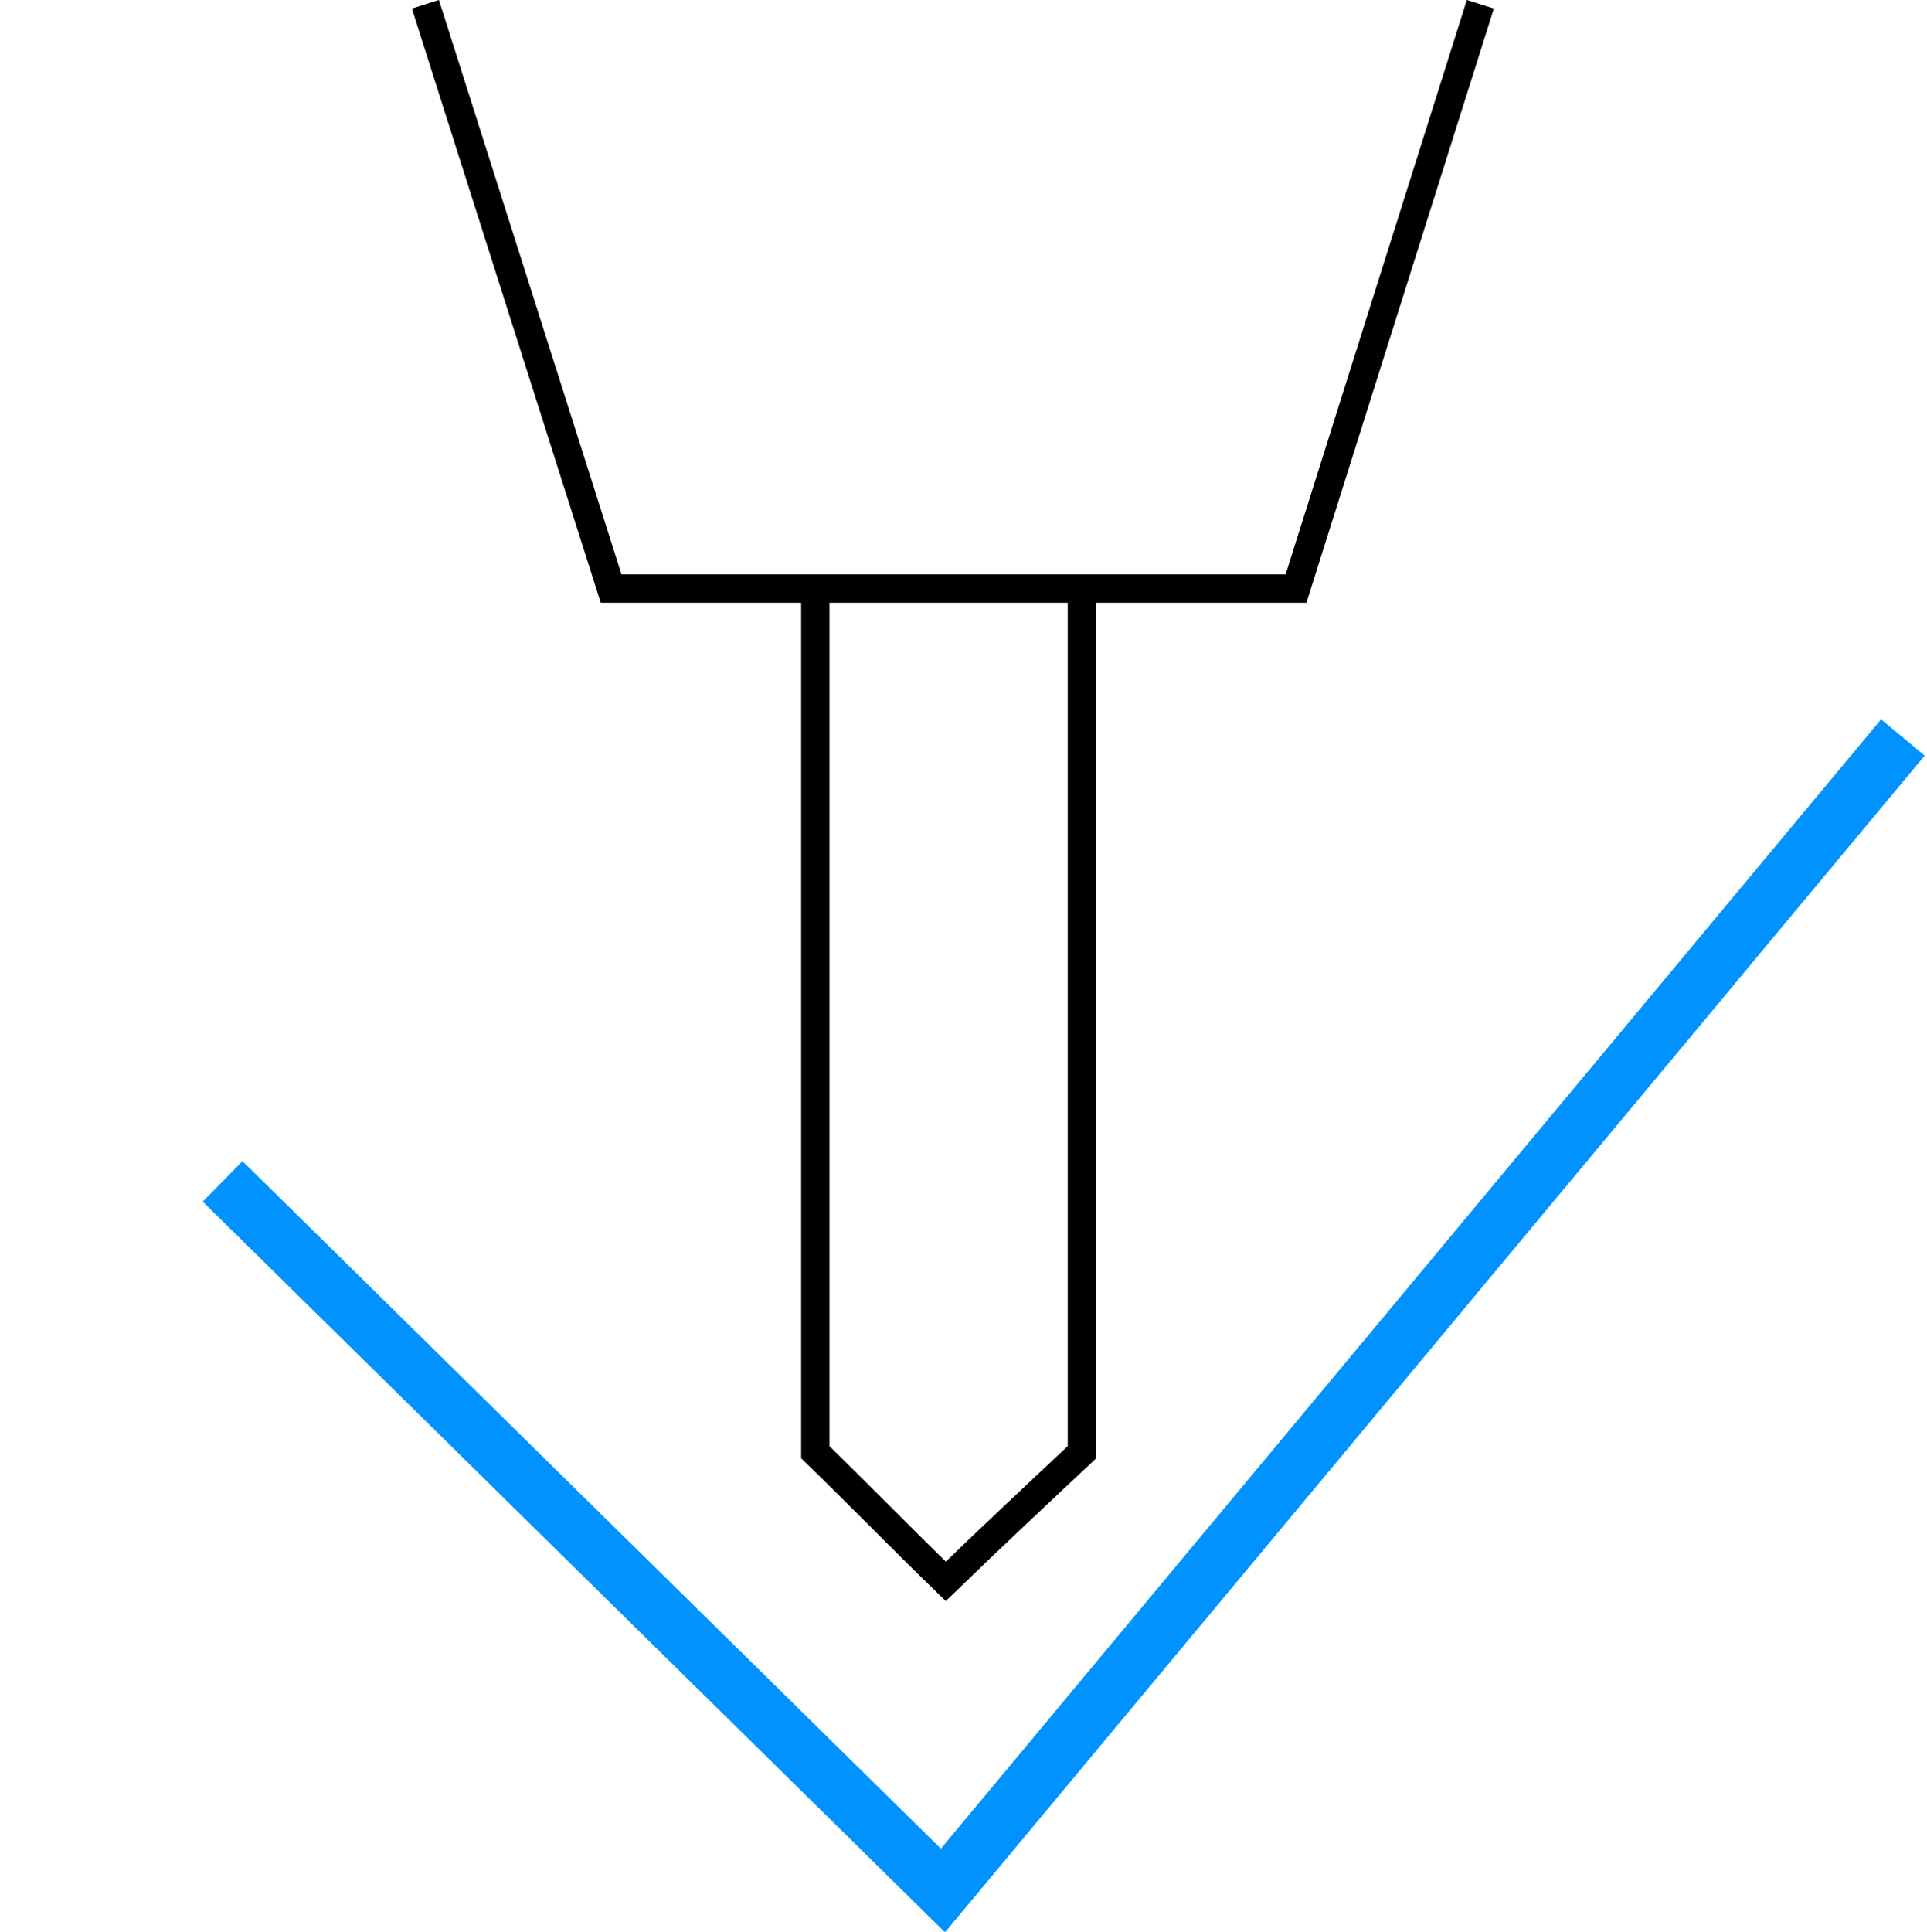
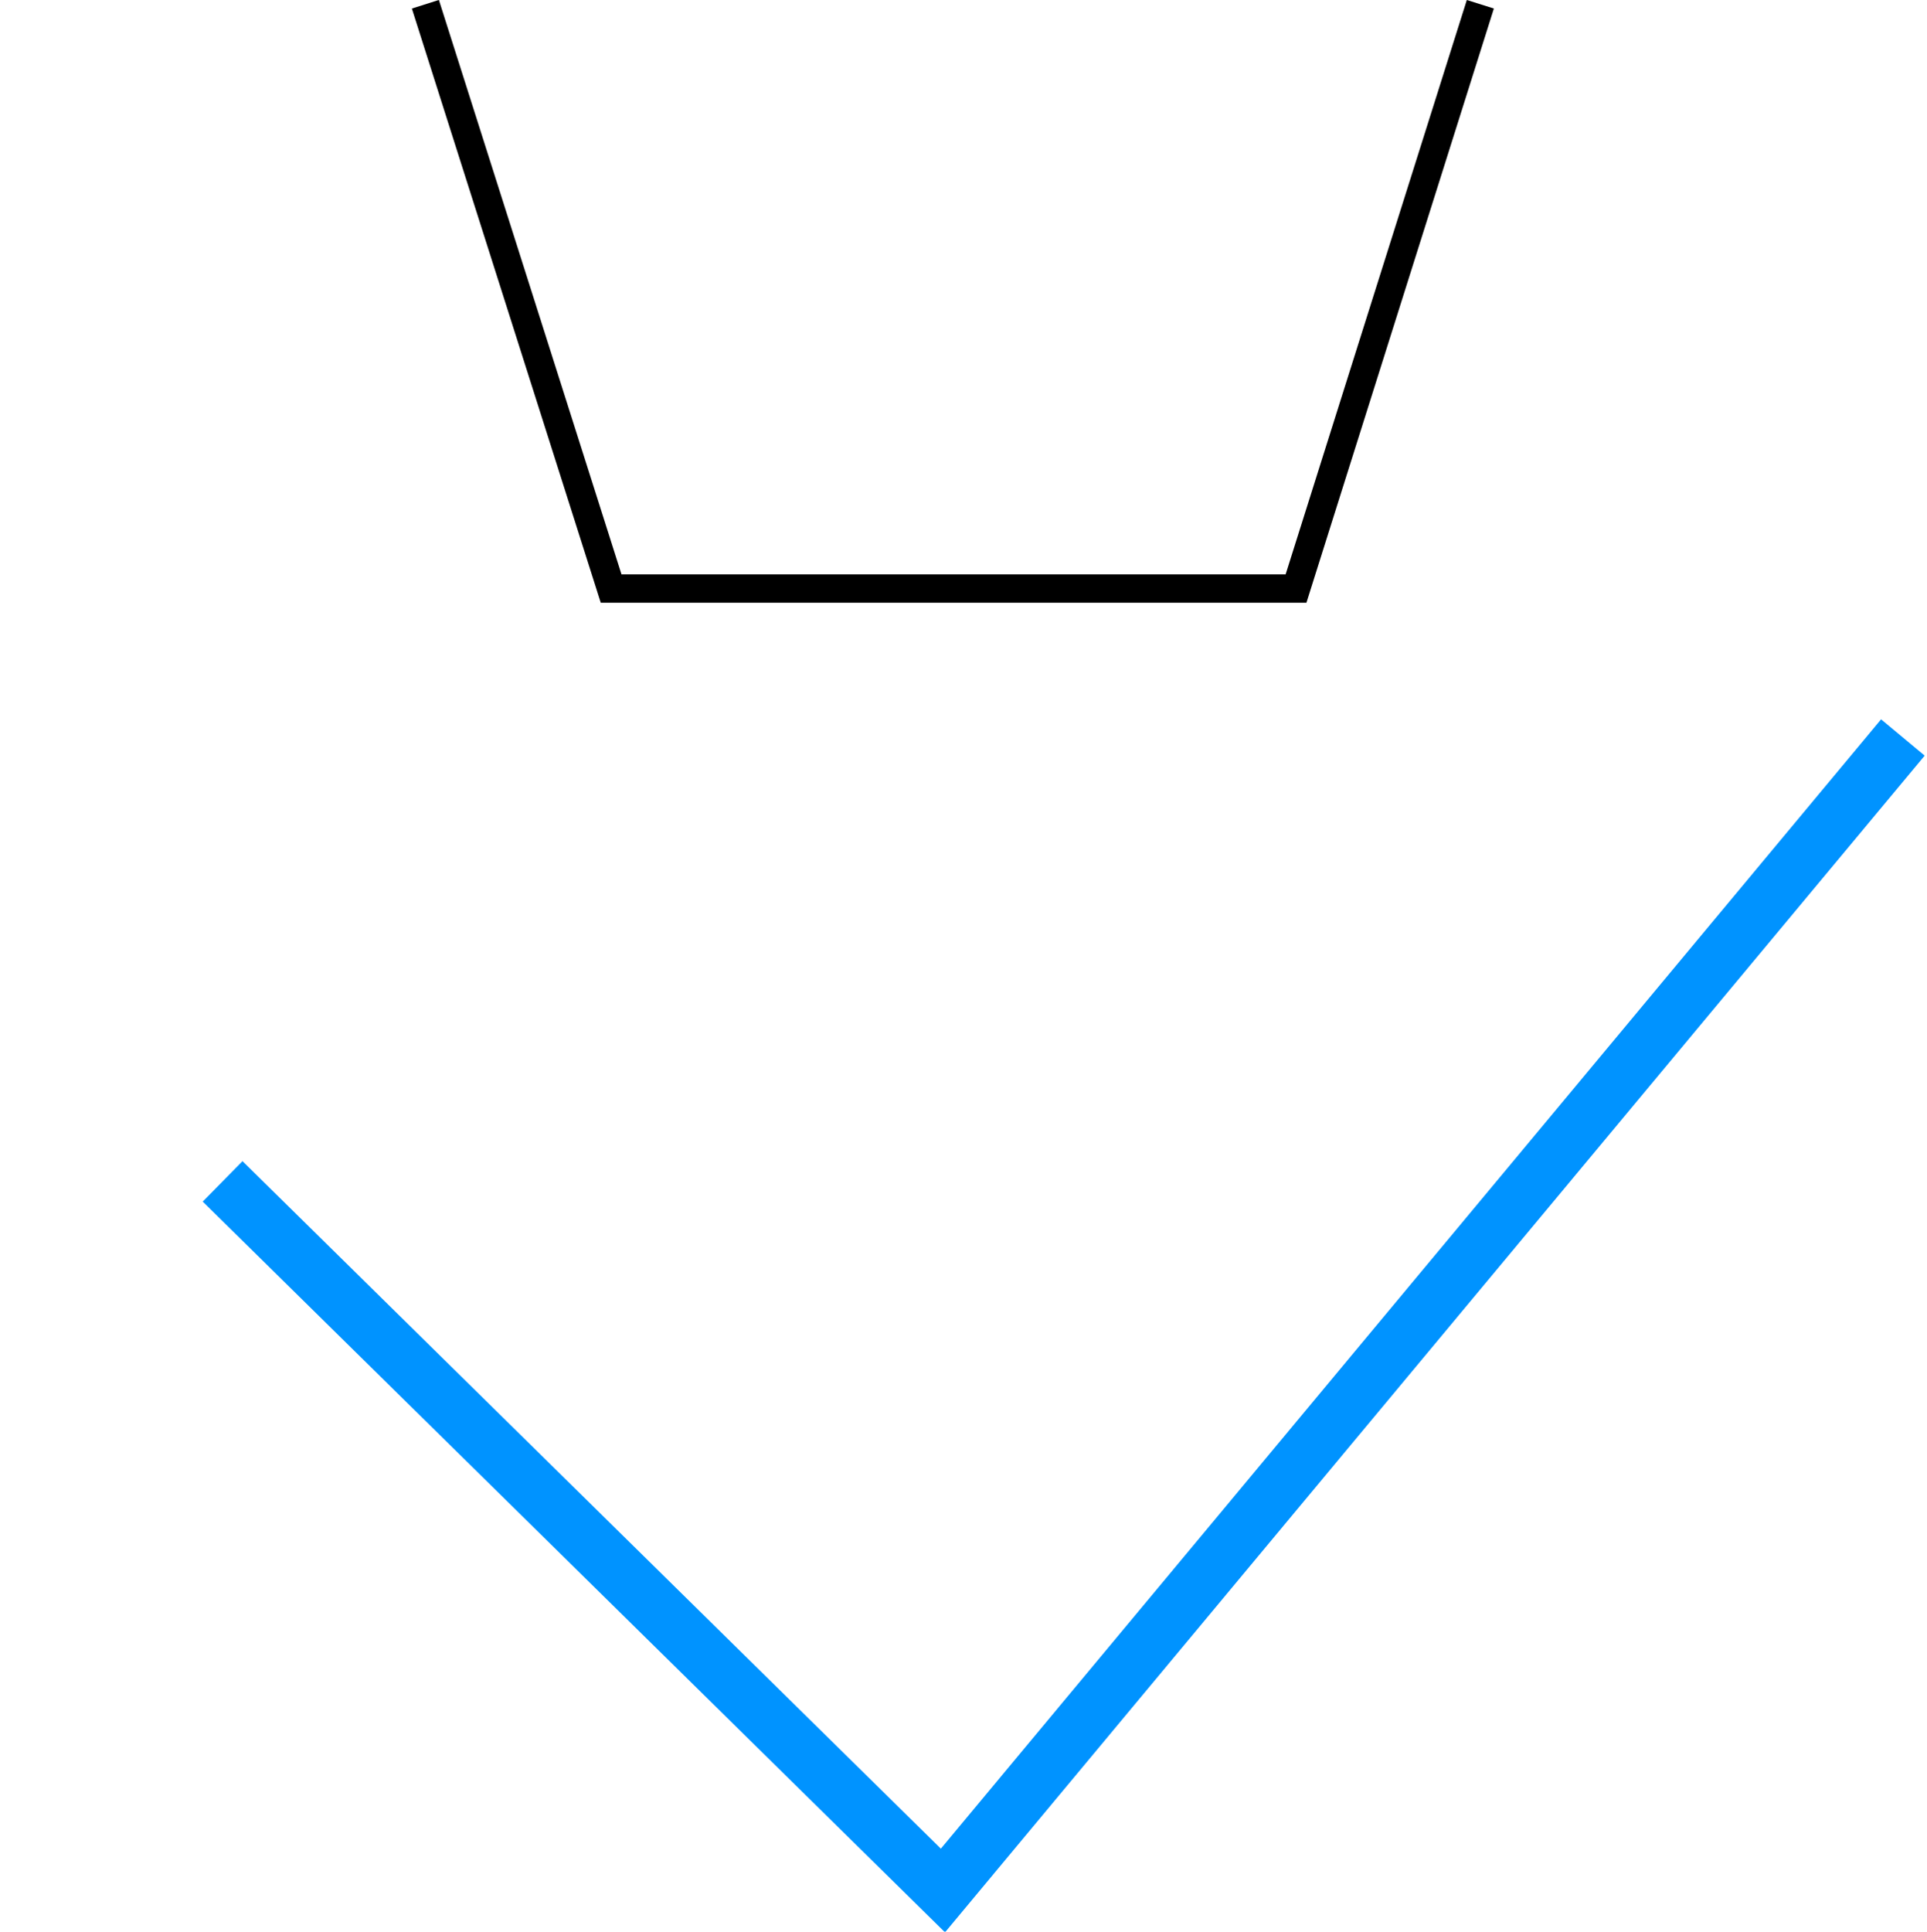
<svg xmlns="http://www.w3.org/2000/svg" version="1.1" id="_Слой_2" x="0px" y="0px" viewBox="0 0 135.9 136.2" style="enable-background:new 0 0 135.9 136.2;" xml:space="preserve">
  <style type="text/css"> .st0{fill:none;stroke:#0093FF;stroke-width:4;stroke-miterlimit:10;} .st1{fill:none;stroke:#000000;stroke-width:2;stroke-miterlimit:10;} </style>
  <g id="_Слой_1-2">
    <g>
      <polyline class="st0" points="134.2,52 66.5,133.3 15.7,83.3 " />
-       <path class="st1" d="M76.3,41.4v61c-3.2,3-6.4,6-9.6,9.1c-3.1-3-6.1-6.1-9.2-9.1c0-20.3,0-40.6,0-60.9" />
      <polyline class="st1" points="104.4,0.3 91.4,41.5 43.1,41.5 30,0.3 " />
    </g>
  </g>
</svg>